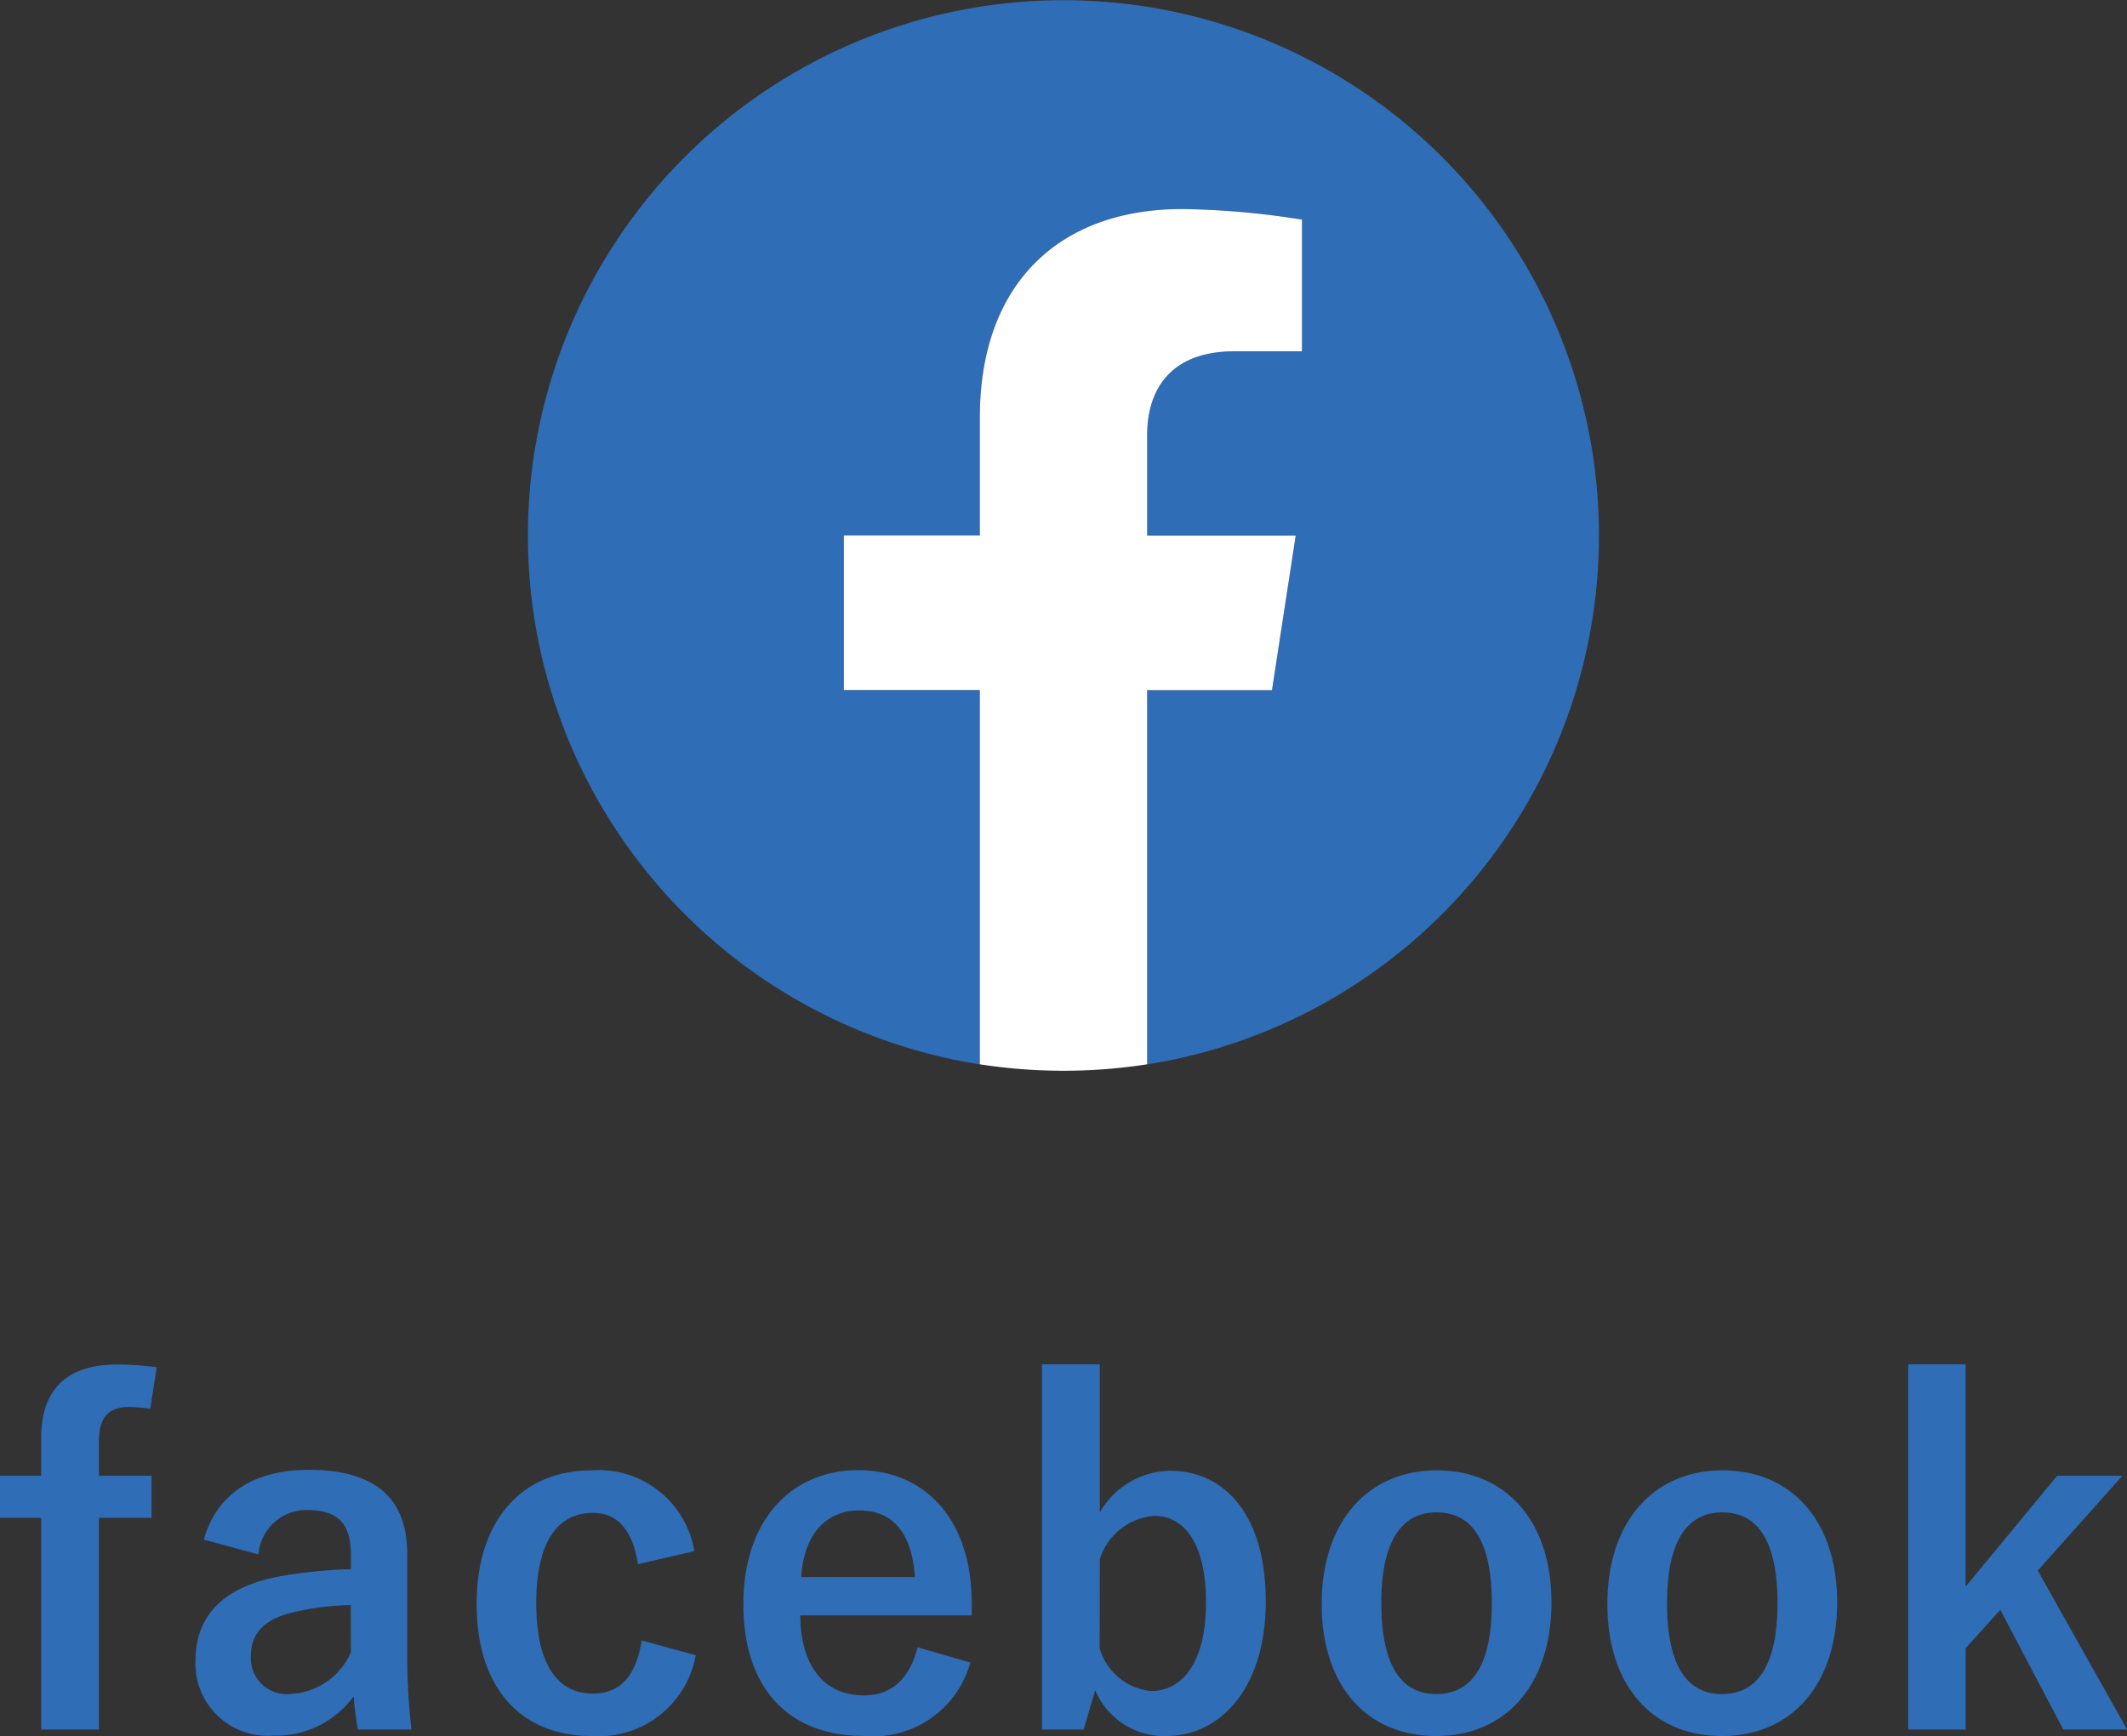
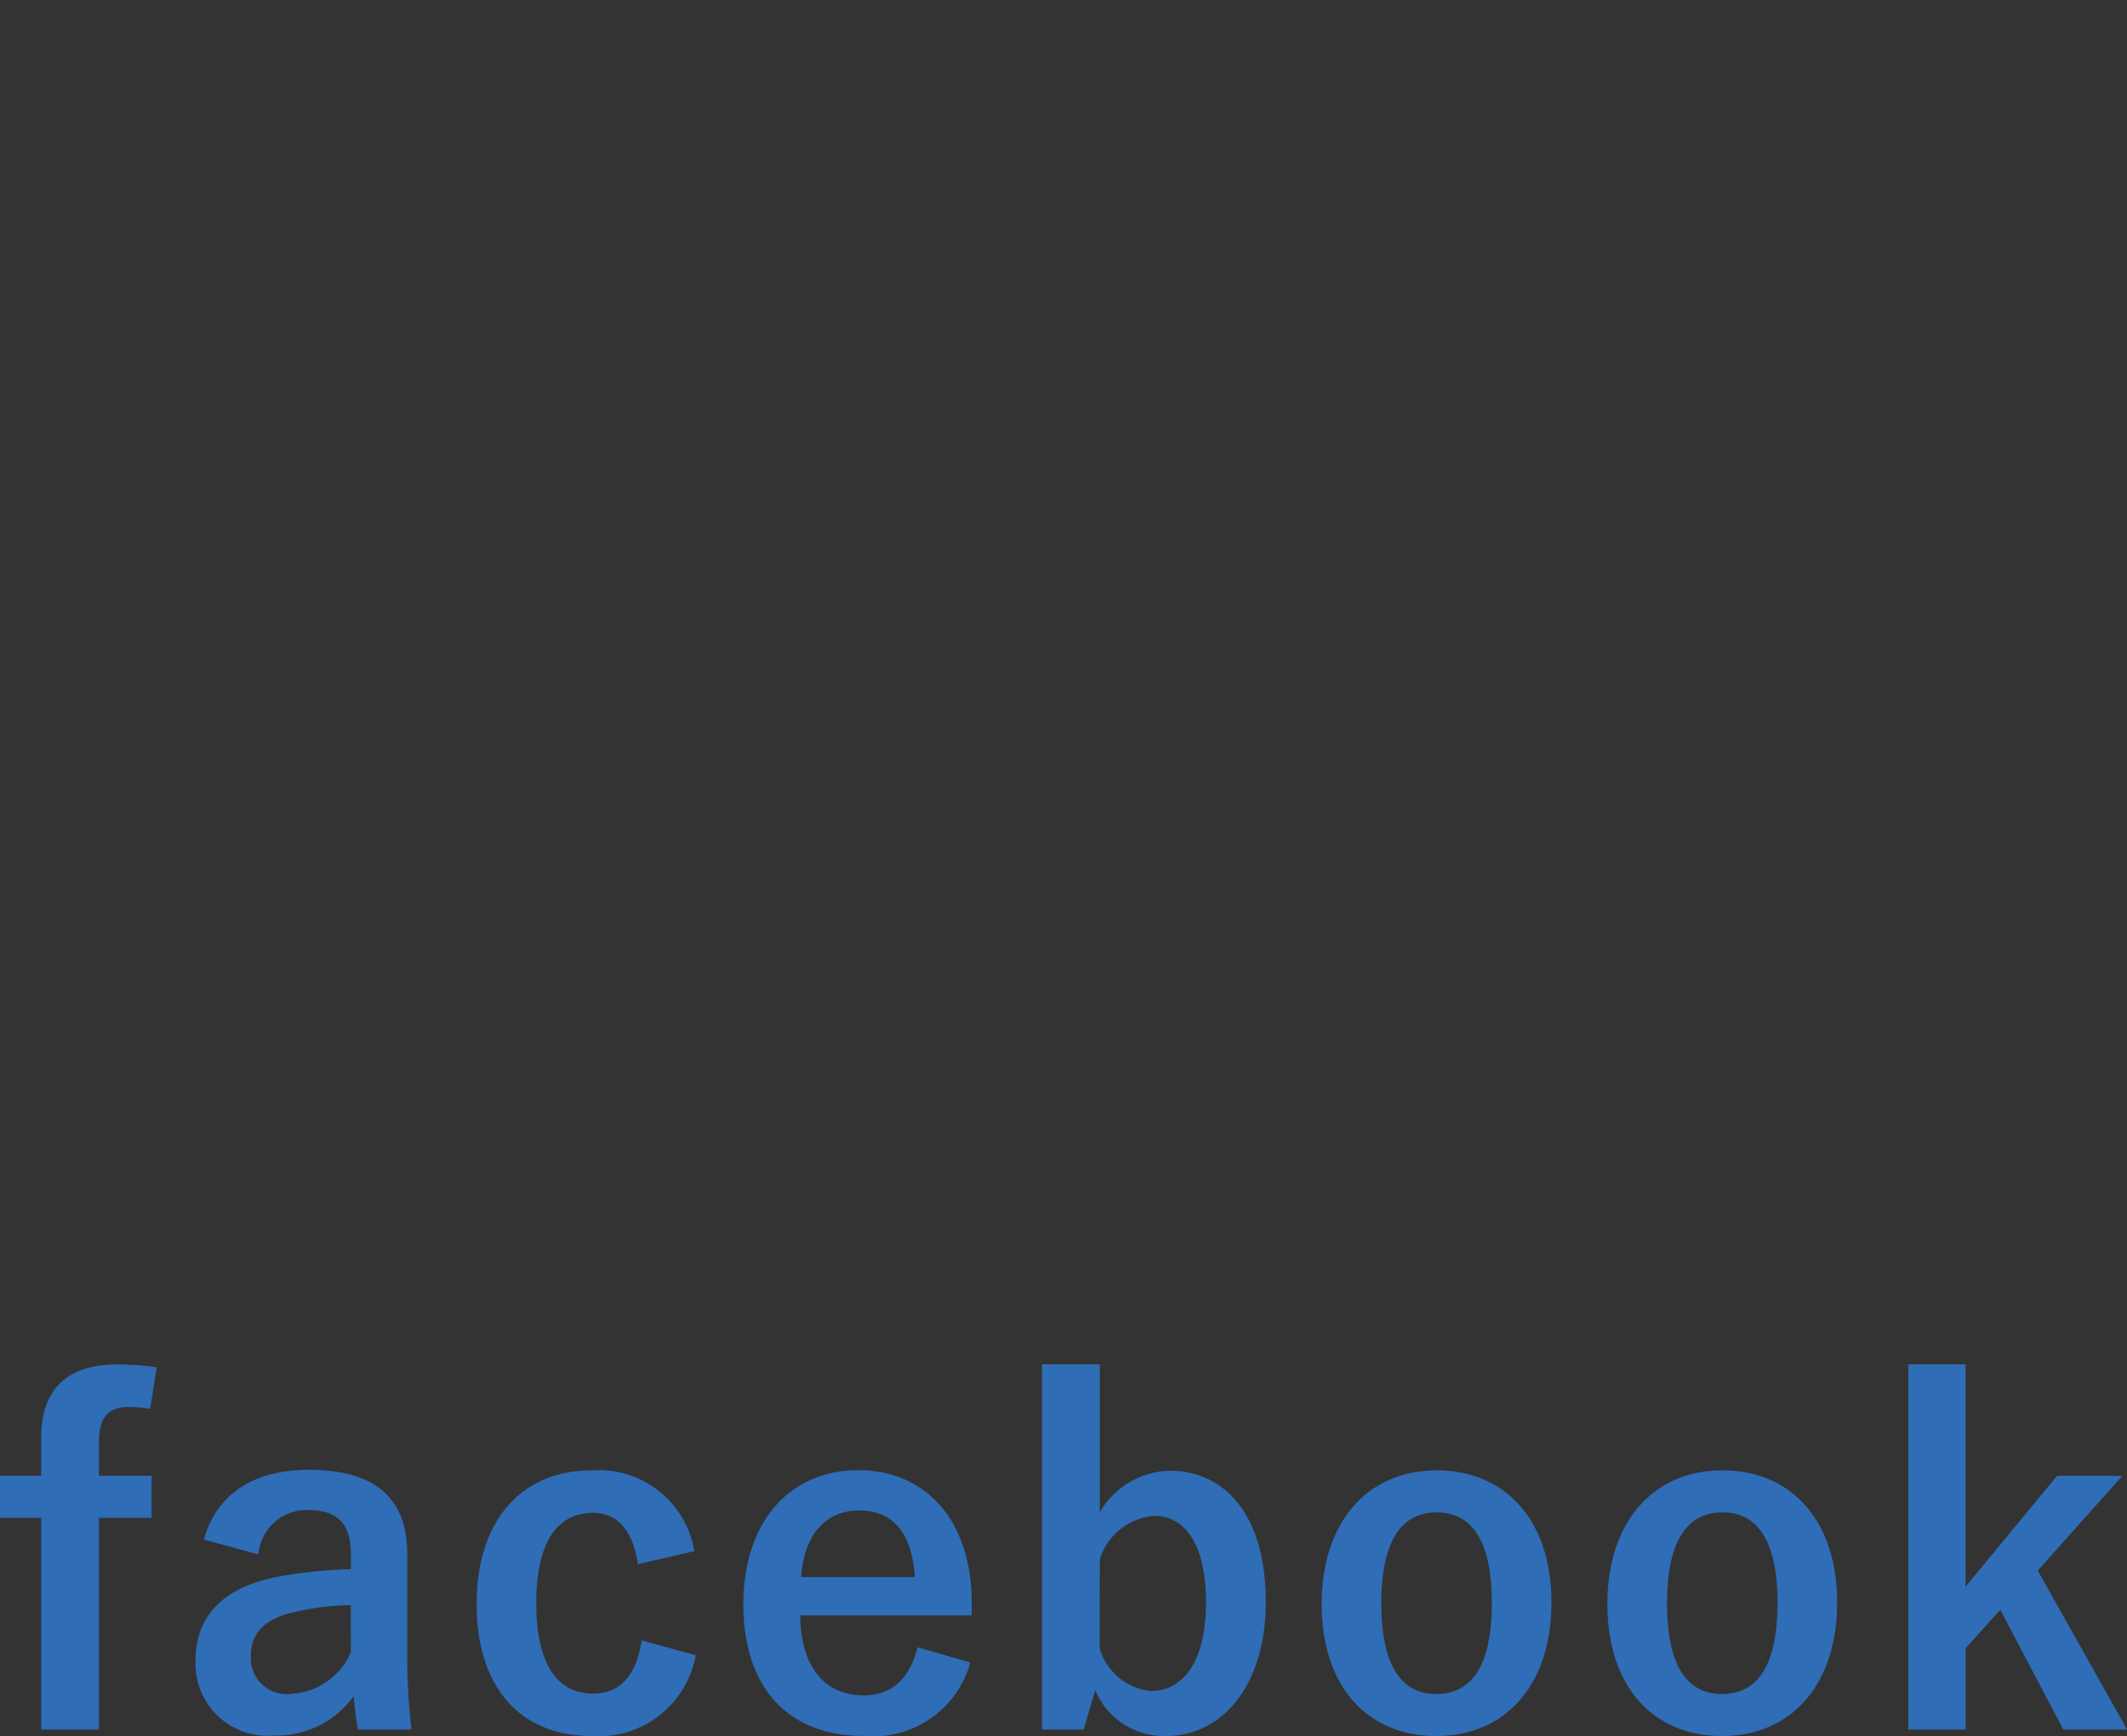
<svg xmlns="http://www.w3.org/2000/svg" width="78.217" height="63.857" viewBox="0 0 78.217 63.857">
  <rect x="0" y="0" width="78.217" height="63.857" fill="#333333" stroke="none" />
  <g id="Group_24609" data-name="Group 24609" transform="translate(-75.425 -955.415)">
    <g id="Group_24586" data-name="Group 24586" transform="translate(94.837 955.415)">
-       <path id="Path_336654" data-name="Path 336654" d="M890.478,775.919a19.693,19.693,0,1,0-22.767,19.455V781.607h-5v-5.689h5v-4.338c0-4.937,2.941-7.667,7.436-7.667a30.046,30.046,0,0,1,4.412.388v4.843h-2.482c-2.45,0-3.212,1.52-3.212,3.076v3.7h5.463l-.873,5.689h-4.589v13.766A19.7,19.7,0,0,0,890.478,775.919Z" transform="translate(-851.091 -756.222)" fill="#2f6db6" />
-       <path id="Path_336655" data-name="Path 336655" d="M873.113,778.072l.873-5.688h-5.463v-3.7c0-1.556.762-3.076,3.212-3.076h2.482v-4.843a30.041,30.041,0,0,0-4.411-.389c-4.5,0-7.436,2.729-7.436,7.667v4.338h-5v5.688h5v13.766a20.1,20.1,0,0,0,6.153,0V778.072Z" transform="translate(-845.75 -752.686)" fill="#fff" />
-     </g>
+       </g>
    <path id="Path_336670" data-name="Path 336670" d="M6.188-13.294a11.14,11.14,0,0,0-1.462-.1c-1.768,0-2.788.85-2.788,2.7V-9.3H.425v1.547H1.938V.034H4.063V-7.752H6V-9.3H4.063v-1.258c0-.9.357-1.275,1.122-1.275a6.369,6.369,0,0,1,.765.068Zm3.74,6.885a1.778,1.778,0,0,1,1.785-1.632c1.122,0,1.615.476,1.615,1.649v.527a17.916,17.916,0,0,0-2.669.272C8.636-5.2,7.616-4.148,7.616-2.516A2.651,2.651,0,0,0,10.489.255,3.5,3.5,0,0,0,13.43-1.19c.051.544.085.816.153,1.224h1.972A24.753,24.753,0,0,1,15.4-2.72V-6.426c0-2.074-1.207-3.094-3.621-3.094-2.023,0-3.383.884-3.859,2.567Zm3.4,3.6a2.545,2.545,0,0,1-2.176,1.53,1.322,1.322,0,0,1-1.5-1.411c0-.833.527-1.343,1.53-1.581a9.71,9.71,0,0,1,2.142-.272ZM25.959-6.528A3.564,3.564,0,0,0,22.185-9.5c-2.6,0-4.233,1.87-4.233,4.913S19.533.272,22.185.272A3.622,3.622,0,0,0,26.01-2.7l-1.989-.544c-.2,1.292-.782,1.955-1.785,1.955-1.377,0-2.091-1.173-2.091-3.332,0-2.142.714-3.315,2.091-3.315.867,0,1.445.595,1.649,1.887Zm10.2,2.363v-.442c0-3.162-1.785-4.9-4.165-4.9-2.516,0-4.233,1.887-4.233,4.93,0,3.06,1.632,4.845,4.42,4.845a3.7,3.7,0,0,0,3.927-2.7L34.17-2.992c-.323,1.224-1,1.768-1.972,1.768-1.547,0-2.329-1.173-2.346-2.941ZM29.886-5.576c.1-1.5.85-2.448,2.142-2.448,1.275,0,1.938.884,2.04,2.448ZM40.868-13.4H38.743V.034h1.53L40.7-1.411A2.748,2.748,0,0,0,43.316.272c1.972,0,3.655-1.751,3.655-4.947s-1.513-4.811-3.536-4.811a3.051,3.051,0,0,0-2.567,1.53Zm0,7.174a2.279,2.279,0,0,1,2.006-1.6c1.071,0,1.9.969,1.9,3.179,0,2.261-.9,3.264-2.023,3.264a2.194,2.194,0,0,1-1.887-1.564ZM53.261-9.5c-2.533,0-4.233,1.887-4.233,4.913S50.694.272,53.244.272s4.233-1.887,4.233-4.913S55.777-9.5,53.261-9.5Zm0,1.547c1.377,0,2.023,1.19,2.023,3.332,0,2.176-.663,3.349-2.04,3.349s-2.023-1.19-2.023-3.349C51.221-6.766,51.884-7.956,53.261-7.956ZM63.767-9.5c-2.533,0-4.233,1.887-4.233,4.913S61.2.272,63.75.272s4.233-1.887,4.233-4.913S66.283-9.5,63.767-9.5Zm0,1.547c1.377,0,2.023,1.19,2.023,3.332,0,2.176-.663,3.349-2.04,3.349s-2.023-1.19-2.023-3.349C61.727-6.766,62.39-7.956,63.767-7.956ZM78.472-9.3h-2.4l-3.366,4.08V-13.4H70.6V.034h2.108V-2.958l1.275-1.411L76.3.034h2.346L75.361-5.814Z" transform="translate(75 1019)" fill="#2f6db6" />
  </g>
</svg>